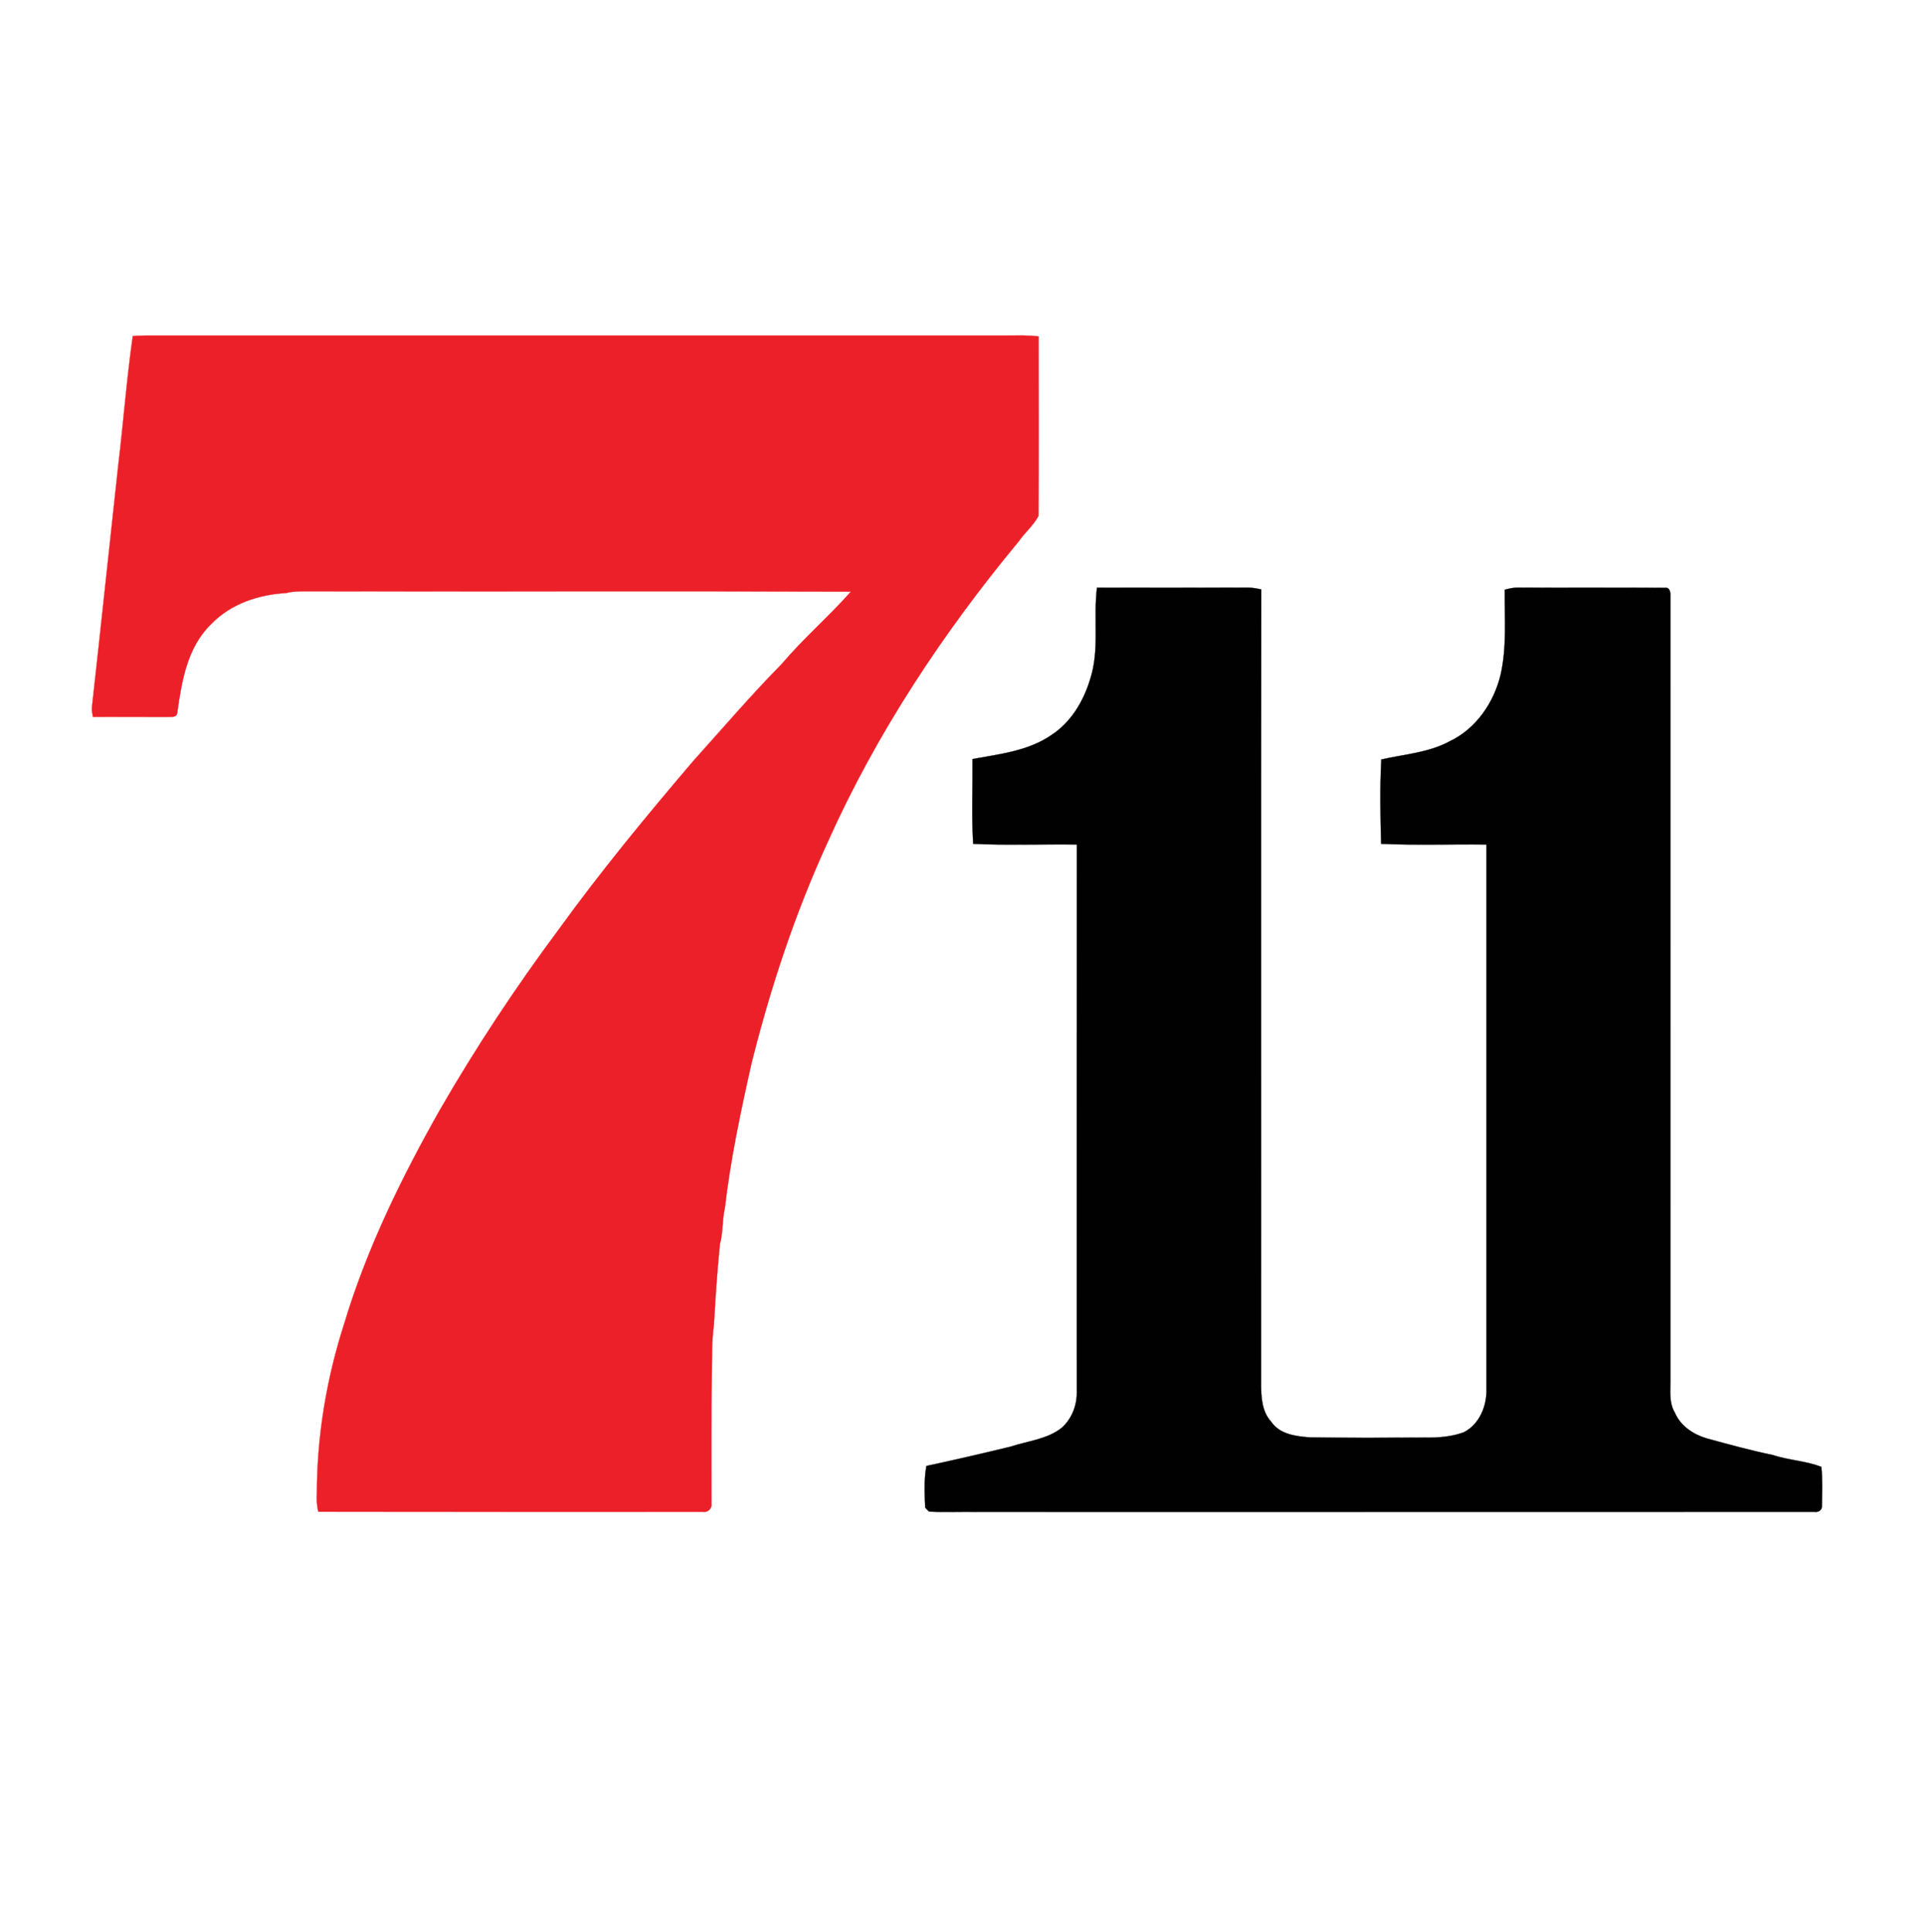
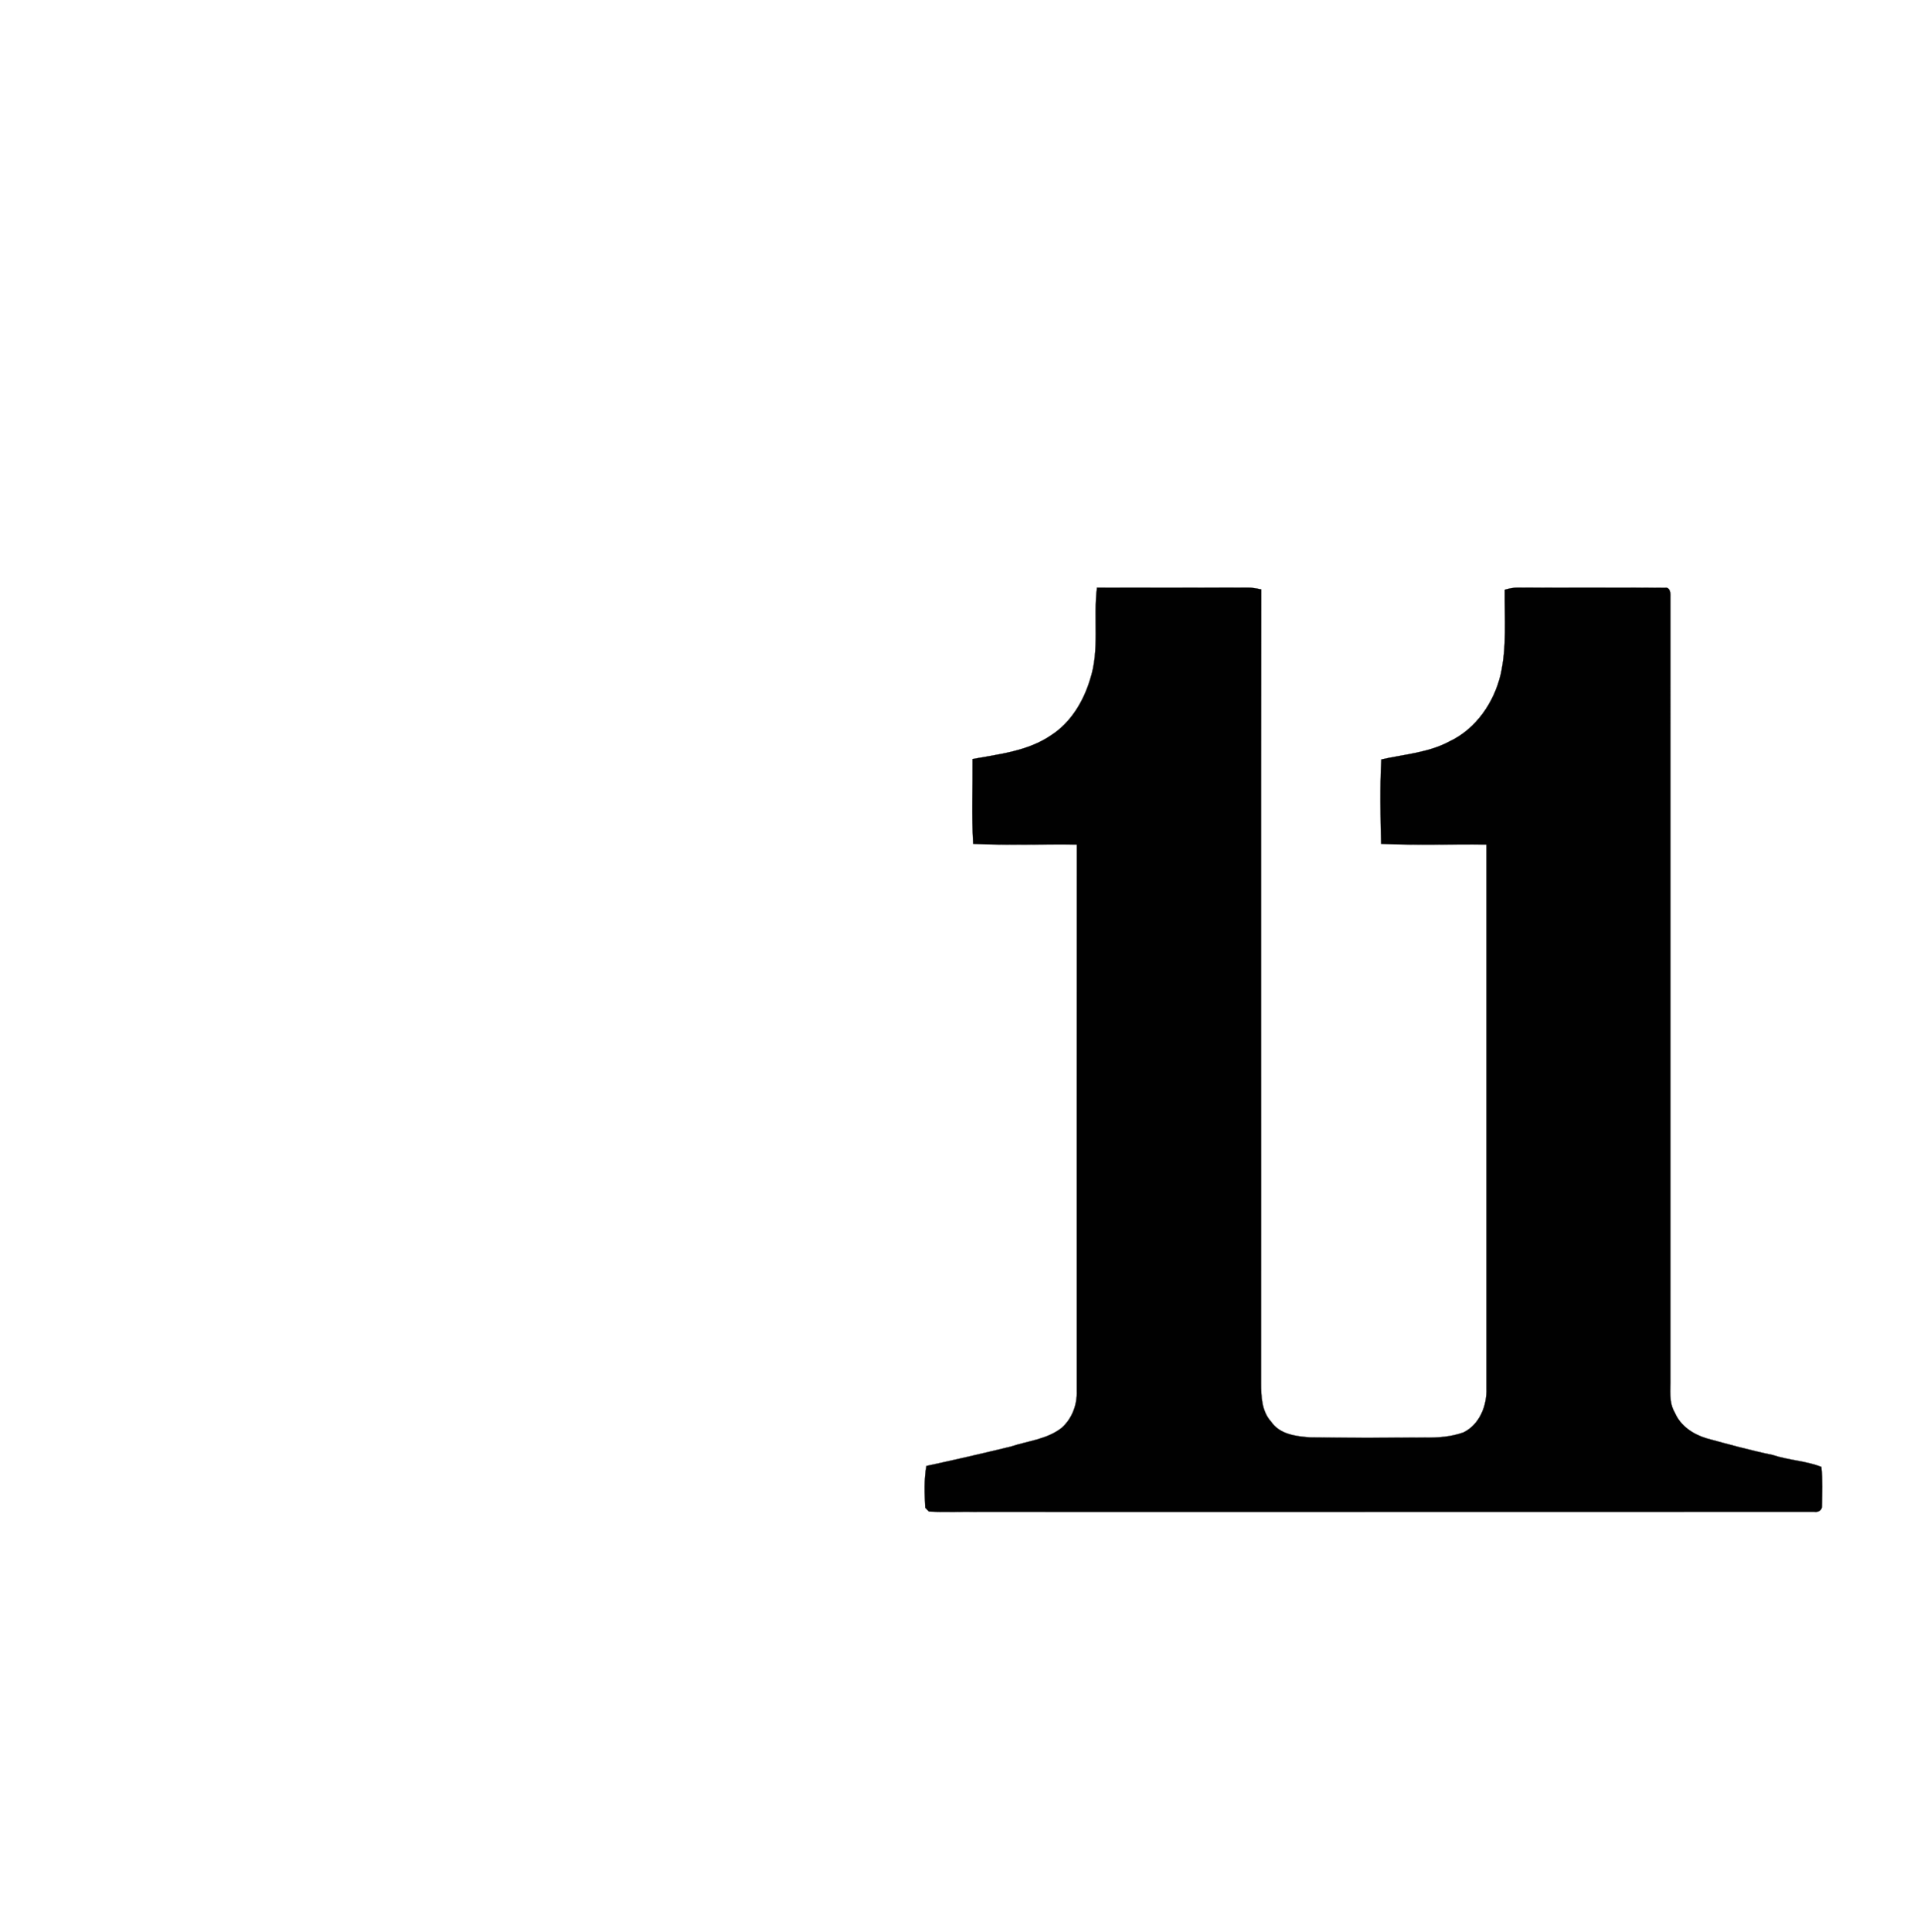
<svg xmlns="http://www.w3.org/2000/svg" width="736pt" height="739pt" viewBox="0 0 736 739" version="1.1">
-   <path fill="#ec2028" stroke="#ec2028" stroke-width="0.094" opacity="1.00" d=" M 50.79 128.54 C 52.51 128.43 54.23 128.35 55.96 128.35 C 165.62 128.36 275.28 128.35 384.94 128.35 C 389.06 128.37 393.20 128.16 397.31 128.69 C 397.35 151.55 397.43 174.42 397.27 197.28 C 395.44 200.89 392.17 203.52 389.88 206.83 C 360.81 241.88 335.40 280.20 316.74 321.81 C 304.22 349.03 294.77 377.60 287.50 406.64 C 283.36 424.96 279.46 443.35 277.28 462.02 C 276.24 466.59 276.63 471.36 275.38 475.90 C 274.35 486.16 273.67 496.47 273.09 506.78 C 272.25 512.80 272.41 518.89 272.29 524.96 C 272.04 541.66 272.17 558.36 272.15 575.07 C 272.47 576.79 270.87 578.56 269.10 578.23 C 219.99 578.21 170.88 578.27 121.78 578.20 C 121.16 575.82 121.07 573.36 121.22 570.93 C 121.28 549.02 124.95 527.14 131.67 506.31 C 140.31 477.52 153.65 450.36 168.42 424.26 C 182.14 400.50 197.30 377.57 213.69 355.57 C 229.79 333.29 247.31 312.08 265.12 291.16 C 276.35 278.70 287.25 265.93 299.03 253.98 C 307.29 244.23 317.04 235.84 325.50 226.29 C 256.00 226.03 186.50 226.29 117.00 226.16 C 114.46 226.13 111.90 226.18 109.44 226.83 C 98.96 227.38 88.11 230.97 80.75 238.75 C 71.59 247.54 69.43 260.82 67.78 272.84 C 67.35 274.61 65.41 274.08 64.07 274.20 C 54.56 274.17 45.05 274.18 35.53 274.18 C 35.35 272.94 35.03 271.69 35.18 270.43 C 38.61 239.80 41.80 209.20 45.17 178.56 C 47.17 161.92 48.44 145.14 50.79 128.54 Z" />
  <path fill="#010101" stroke="#010101" stroke-width="0.094" opacity="1.00" d=" M 416.97 259.97 C 420.75 248.59 418.18 236.44 419.64 224.78 C 438.77 224.79 457.89 224.83 477.01 224.76 C 478.86 224.71 480.68 225.06 482.48 225.45 C 482.33 326.62 482.48 427.80 482.41 528.97 C 482.42 534.11 482.61 539.79 486.29 543.81 C 489.57 548.61 495.70 549.36 501.04 549.77 C 515.72 549.99 530.40 549.94 545.08 549.85 C 550.06 549.93 555.14 549.56 559.86 547.86 C 566.04 544.81 568.87 537.60 568.63 531.00 C 568.63 461.67 568.63 392.33 568.63 323.00 C 555.20 322.84 541.75 323.32 528.33 322.74 C 528.05 312.00 527.84 301.20 528.40 290.48 C 537.14 288.51 546.41 287.91 554.44 283.60 C 564.63 278.82 571.52 268.71 574.07 257.95 C 576.46 247.32 575.52 236.36 575.62 225.57 C 577.36 225.07 579.14 224.69 580.98 224.76 C 599.66 224.87 618.34 224.70 637.02 224.84 C 638.74 224.52 639.08 226.71 639.00 227.94 C 638.99 327.63 639.01 427.31 638.99 527.00 C 639.10 531.47 638.27 536.30 640.70 540.33 C 642.83 545.37 647.70 548.60 652.79 550.13 C 661.19 552.43 669.59 554.74 678.13 556.51 C 684.21 558.53 690.76 558.72 696.73 561.06 C 697.26 566.02 697.01 571.04 696.95 576.03 C 697.07 577.61 695.47 578.52 694.06 578.24 C 587.34 578.27 480.62 578.25 373.90 578.26 C 367.72 578.13 361.53 578.48 355.37 578.13 C 355.01 577.76 354.29 577.03 353.93 576.66 C 353.71 571.35 353.42 565.95 354.39 560.70 C 365.16 558.40 375.87 555.90 386.57 553.32 C 393.15 551.13 400.51 550.54 406.14 546.12 C 410.11 542.58 412.09 537.29 411.91 532.02 C 411.92 462.35 411.87 392.67 411.93 323.00 C 398.72 322.82 385.47 323.35 372.27 322.74 C 371.65 311.96 372.13 301.12 372.04 290.32 C 382.36 288.42 393.28 287.28 402.16 281.17 C 409.61 276.36 414.43 268.31 416.97 259.97 Z" />
</svg>